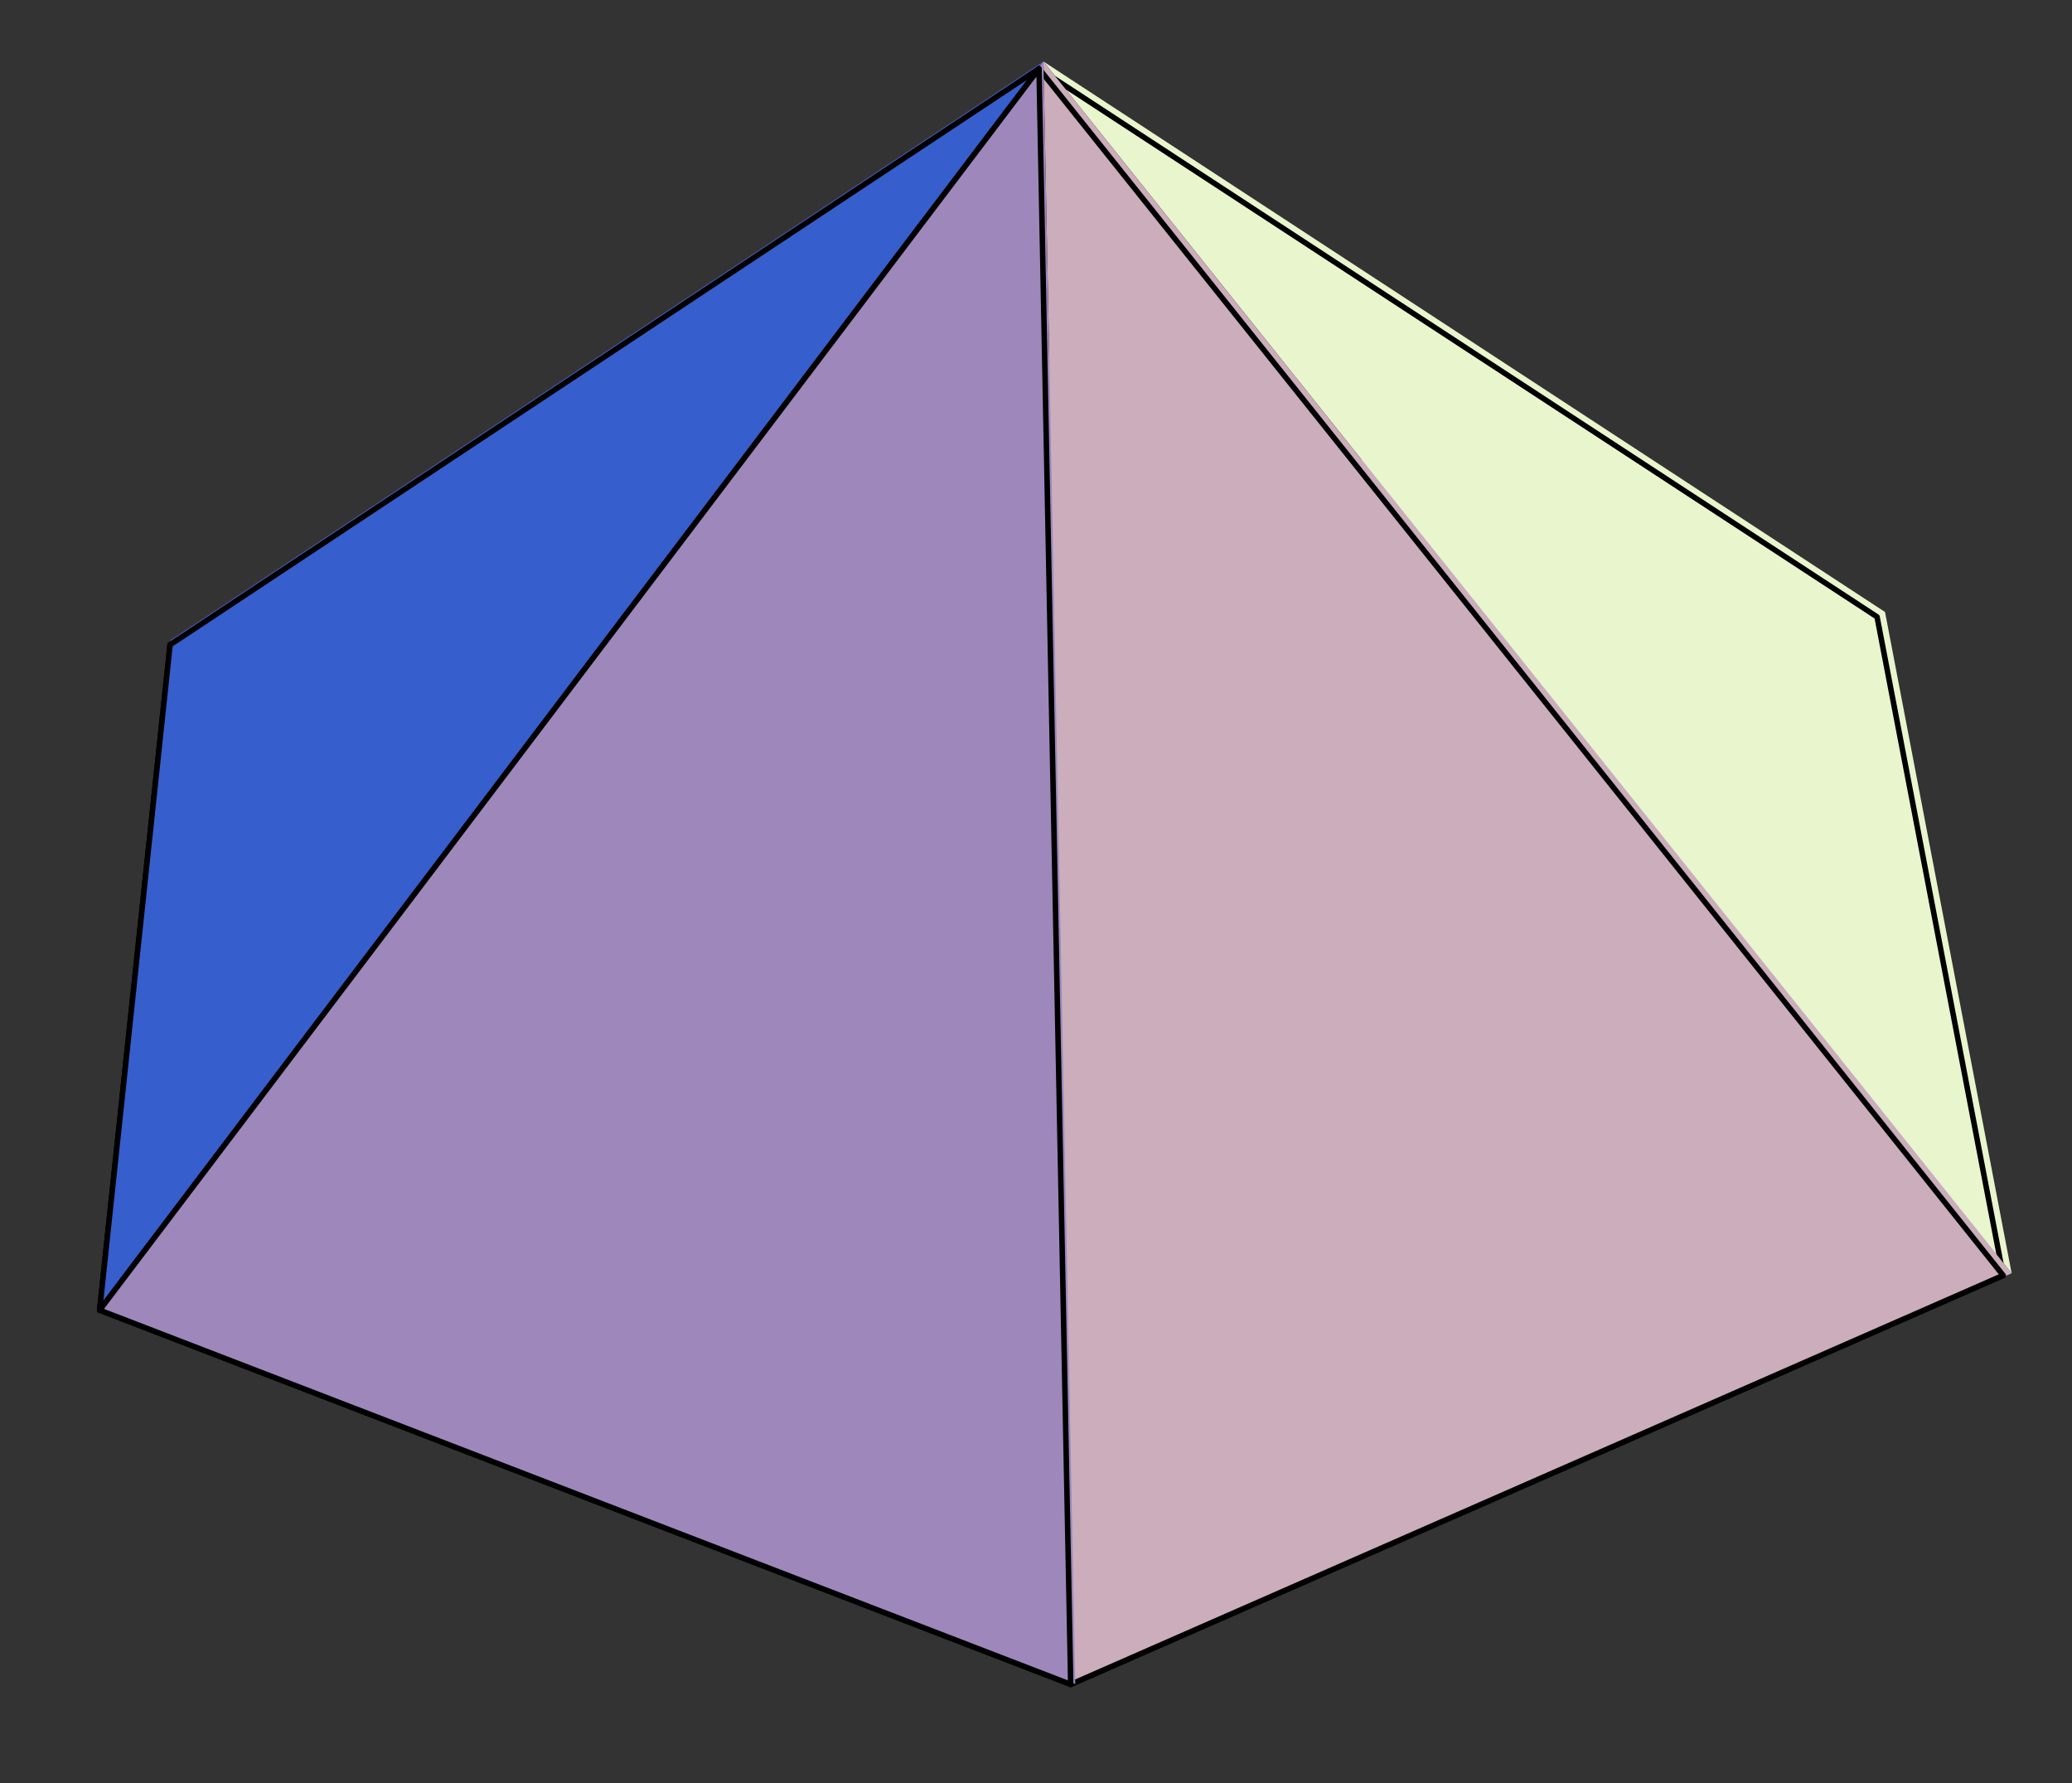
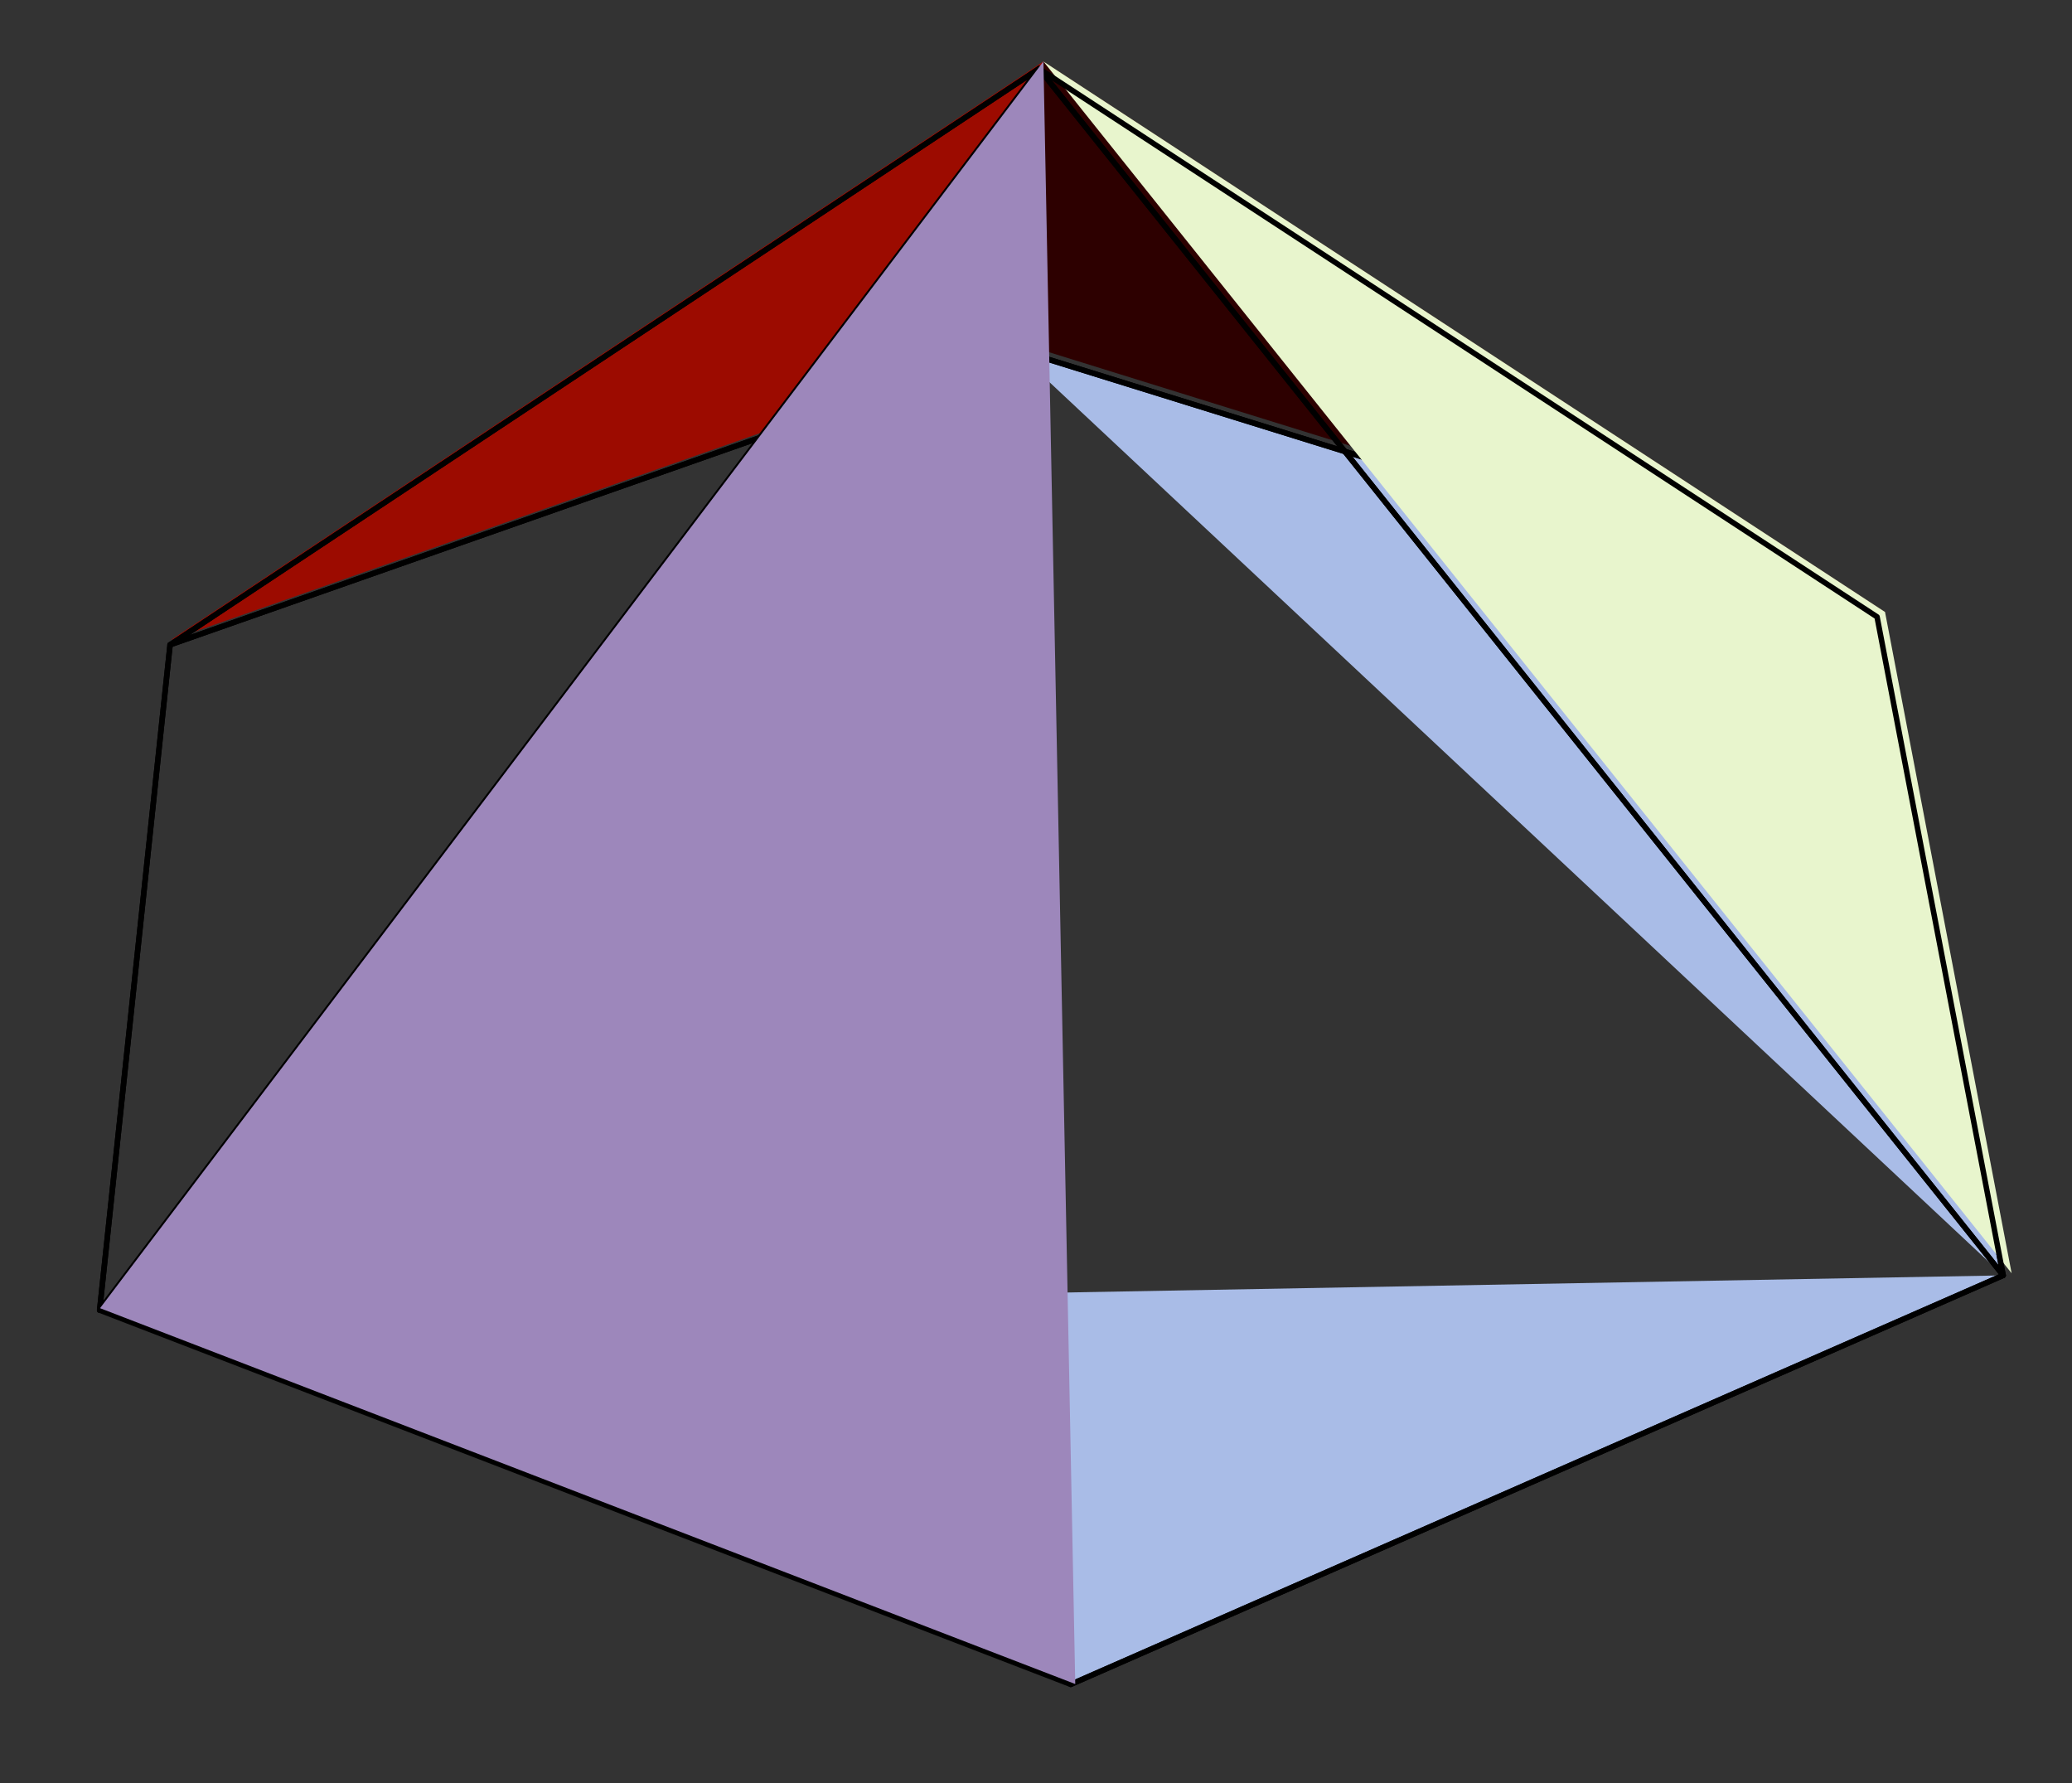
<svg xmlns="http://www.w3.org/2000/svg" width="187.19" height="161.06" viewBox="0 0 187.19 161.06">
  <rect x="0" y="0" width="187.19" height="161.06" fill="#333333" stroke="none" />
  <path fill-rule="nonzero" fill="rgb(66.406%, 73.827%, 90.43%)" fill-opacity="1" stroke-width="5" stroke-linecap="round" stroke-linejoin="round" stroke="rgb(0%, 0%, 0%)" stroke-opacity="1" stroke-miterlimit="10" d="M 923.525 1299.38 L 1711.495 1054.6 L 1826.577 453.731 " transform="matrix(0.099, 0, 0, -0.099, 0.14, 160.125)" />
-   <path fill-rule="nonzero" fill="rgb(66.406%, 73.827%, 90.43%)" fill-opacity="1" d="M 15.43 57.812 L 91.957 30.941 L 181.738 115.016 " />
  <path fill="none" stroke-width="5" stroke-linecap="round" stroke-linejoin="round" stroke="rgb(0%, 0%, 0%)" stroke-opacity="1" stroke-miterlimit="10" d="M 153.785 1029.101 L 923.525 1299.38 " transform="matrix(0.099, 0, 0, -0.099, 0.14, 160.125)" />
  <path fill-rule="nonzero" fill="rgb(60.938%, 4.599%, 0%)" fill-opacity="1" d="M 91.957 30.941 L 15.43 57.812 L 94.266 5.551 " />
  <path fill="none" stroke-width="5" stroke-linecap="round" stroke-linejoin="round" stroke="rgb(0%, 0%, 0%)" stroke-opacity="1" stroke-miterlimit="10" d="M 923.525 1299.38 L 153.785 1029.101 L 946.745 1554.768 Z M 923.525 1299.38 " transform="matrix(0.099, 0, 0, -0.099, 0.14, 160.125)" />
  <path fill-rule="nonzero" fill="rgb(17.894%, 0%, 0%)" fill-opacity="1" d="M 170.297 55.277 L 91.957 30.941 L 94.266 5.551 " />
-   <path fill="none" stroke-width="5" stroke-linecap="round" stroke-linejoin="round" stroke="rgb(0%, 0%, 0%)" stroke-opacity="1" stroke-miterlimit="10" d="M 1711.495 1054.6 L 923.525 1299.38 L 946.745 1554.768 Z M 1711.495 1054.6 " transform="matrix(0.099, 0, 0, -0.099, 0.14, 160.125)" />
+   <path fill="none" stroke-width="5" stroke-linecap="round" stroke-linejoin="round" stroke="rgb(0%, 0%, 0%)" stroke-opacity="1" stroke-miterlimit="10" d="M 1711.495 1054.6 L 923.525 1299.38 L 946.745 1554.768 M 1711.495 1054.6 " transform="matrix(0.099, 0, 0, -0.099, 0.14, 160.125)" />
  <path fill-rule="nonzero" fill="rgb(91.014%, 96.094%, 80.469%)" fill-opacity="1" d="M 181.738 115.016 L 170.297 55.277 L 94.266 5.551 " />
  <path fill="none" stroke-width="5" stroke-linecap="round" stroke-linejoin="round" stroke="rgb(0%, 0%, 0%)" stroke-opacity="1" stroke-miterlimit="10" d="M 1826.577 453.731 L 1711.495 1054.6 L 946.745 1554.768 Z M 1826.577 453.731 " transform="matrix(0.099, 0, 0, -0.099, 0.14, 160.125)" />
-   <path fill-rule="nonzero" fill="rgb(66.406%, 73.827%, 90.43%)" fill-opacity="1" d="M 9.039 118.168 L 15.43 57.812 L 181.738 115.016 " />
  <path fill="none" stroke-width="5" stroke-linecap="round" stroke-linejoin="round" stroke="rgb(0%, 0%, 0%)" stroke-opacity="1" stroke-miterlimit="10" d="M 89.506 422.024 L 153.785 1029.101 " transform="matrix(0.099, 0, 0, -0.099, 0.14, 160.125)" />
-   <path fill-rule="nonzero" fill="rgb(21.19%, 36.888%, 80.469%)" fill-opacity="1" d="M 15.43 57.812 L 9.039 118.168 L 94.266 5.551 " />
  <path fill="none" stroke-width="5" stroke-linecap="round" stroke-linejoin="round" stroke="rgb(0%, 0%, 0%)" stroke-opacity="1" stroke-miterlimit="10" d="M 153.785 1029.101 L 89.506 422.024 L 946.745 1554.768 Z M 153.785 1029.101 " transform="matrix(0.099, 0, 0, -0.099, 0.14, 160.125)" />
  <path fill-rule="nonzero" fill="rgb(66.406%, 73.827%, 90.43%)" fill-opacity="1" stroke-width="5" stroke-linecap="round" stroke-linejoin="round" stroke="rgb(0%, 0%, 0%)" stroke-opacity="1" stroke-miterlimit="10" d="M 1826.577 453.731 L 975.663 80.55 L 89.506 422.024 " transform="matrix(0.099, 0, 0, -0.099, 0.14, 160.125)" />
-   <path fill-rule="nonzero" fill="rgb(79.492%, 67.772%, 73.438%)" fill-opacity="1" d="M 97.141 152.117 L 181.738 115.016 L 94.266 5.551 " />
  <path fill="none" stroke-width="5" stroke-linecap="round" stroke-linejoin="round" stroke="rgb(0%, 0%, 0%)" stroke-opacity="1" stroke-miterlimit="10" d="M 975.663 80.55 L 1826.577 453.731 L 946.745 1554.768 Z M 975.663 80.55 " transform="matrix(0.099, 0, 0, -0.099, 0.14, 160.125)" />
  <path fill-rule="nonzero" fill="rgb(61.522%, 52.93%, 73.242%)" fill-opacity="1" d="M 9.039 118.168 L 97.141 152.117 L 94.266 5.551 " />
-   <path fill="none" stroke-width="5" stroke-linecap="round" stroke-linejoin="round" stroke="rgb(0%, 0%, 0%)" stroke-opacity="1" stroke-miterlimit="10" d="M 89.506 422.024 L 975.663 80.55 L 946.745 1554.768 Z M 89.506 422.024 " transform="matrix(0.099, 0, 0, -0.099, 0.14, 160.125)" />
</svg>